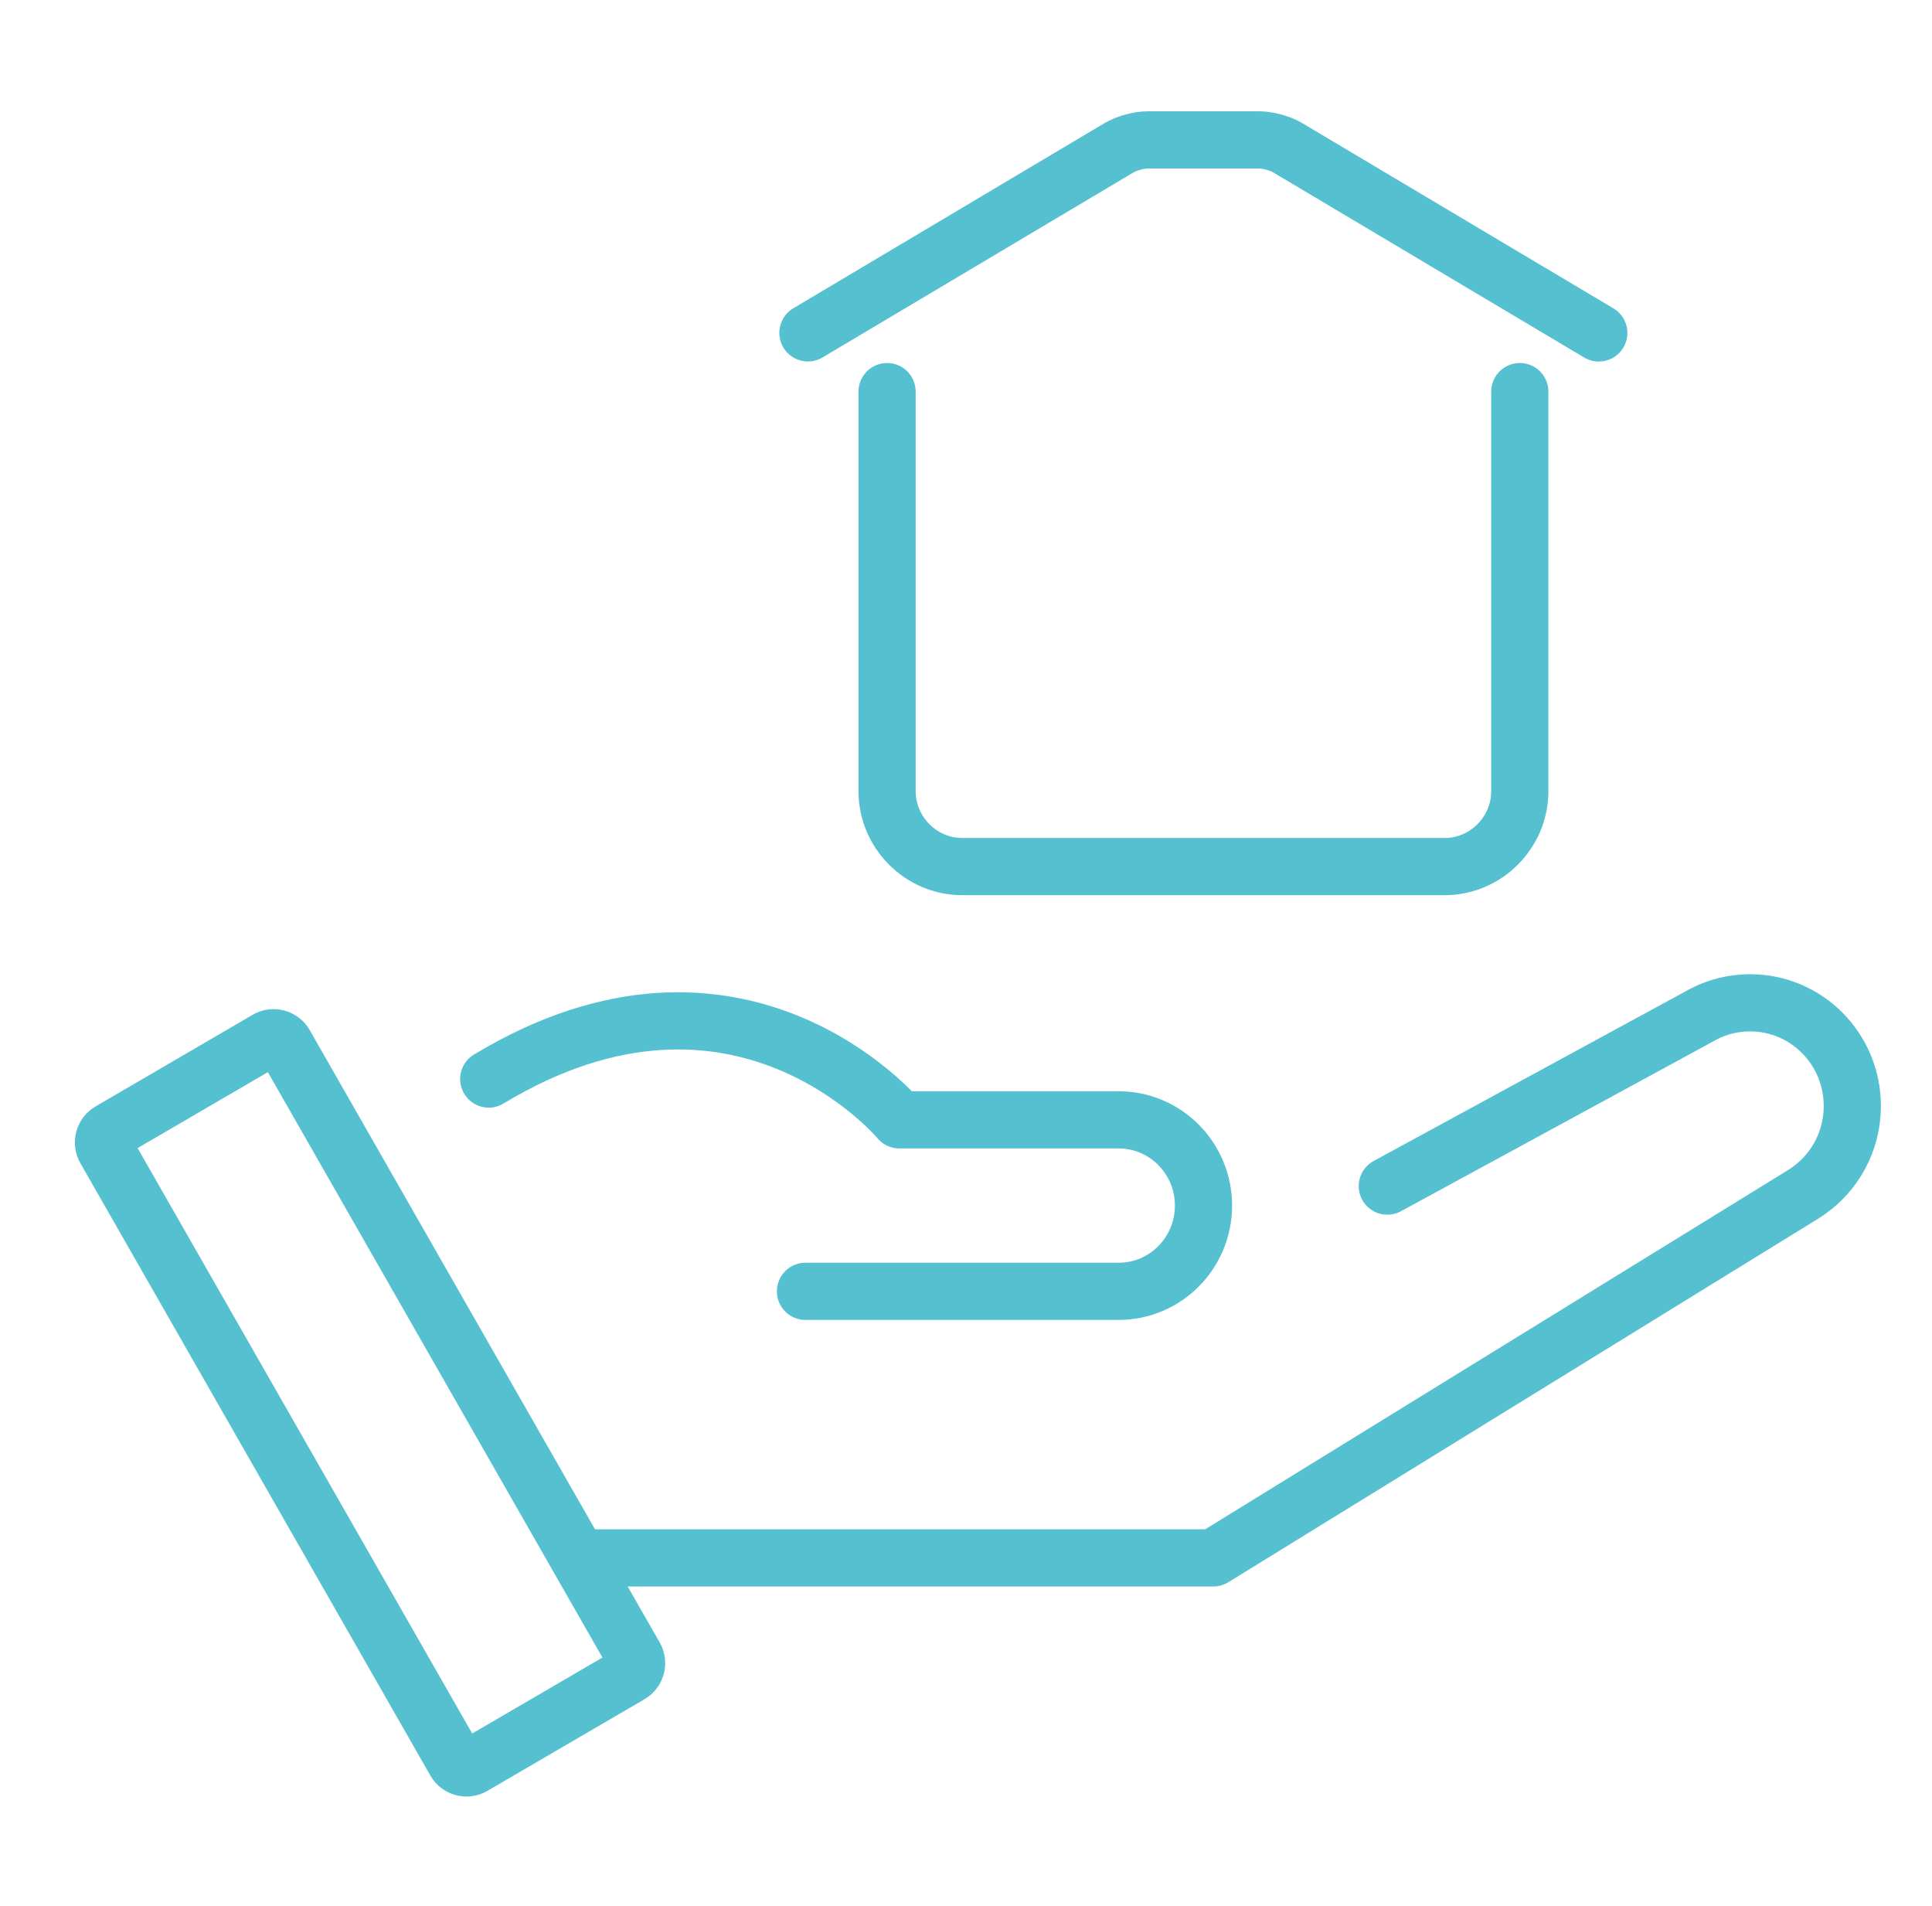
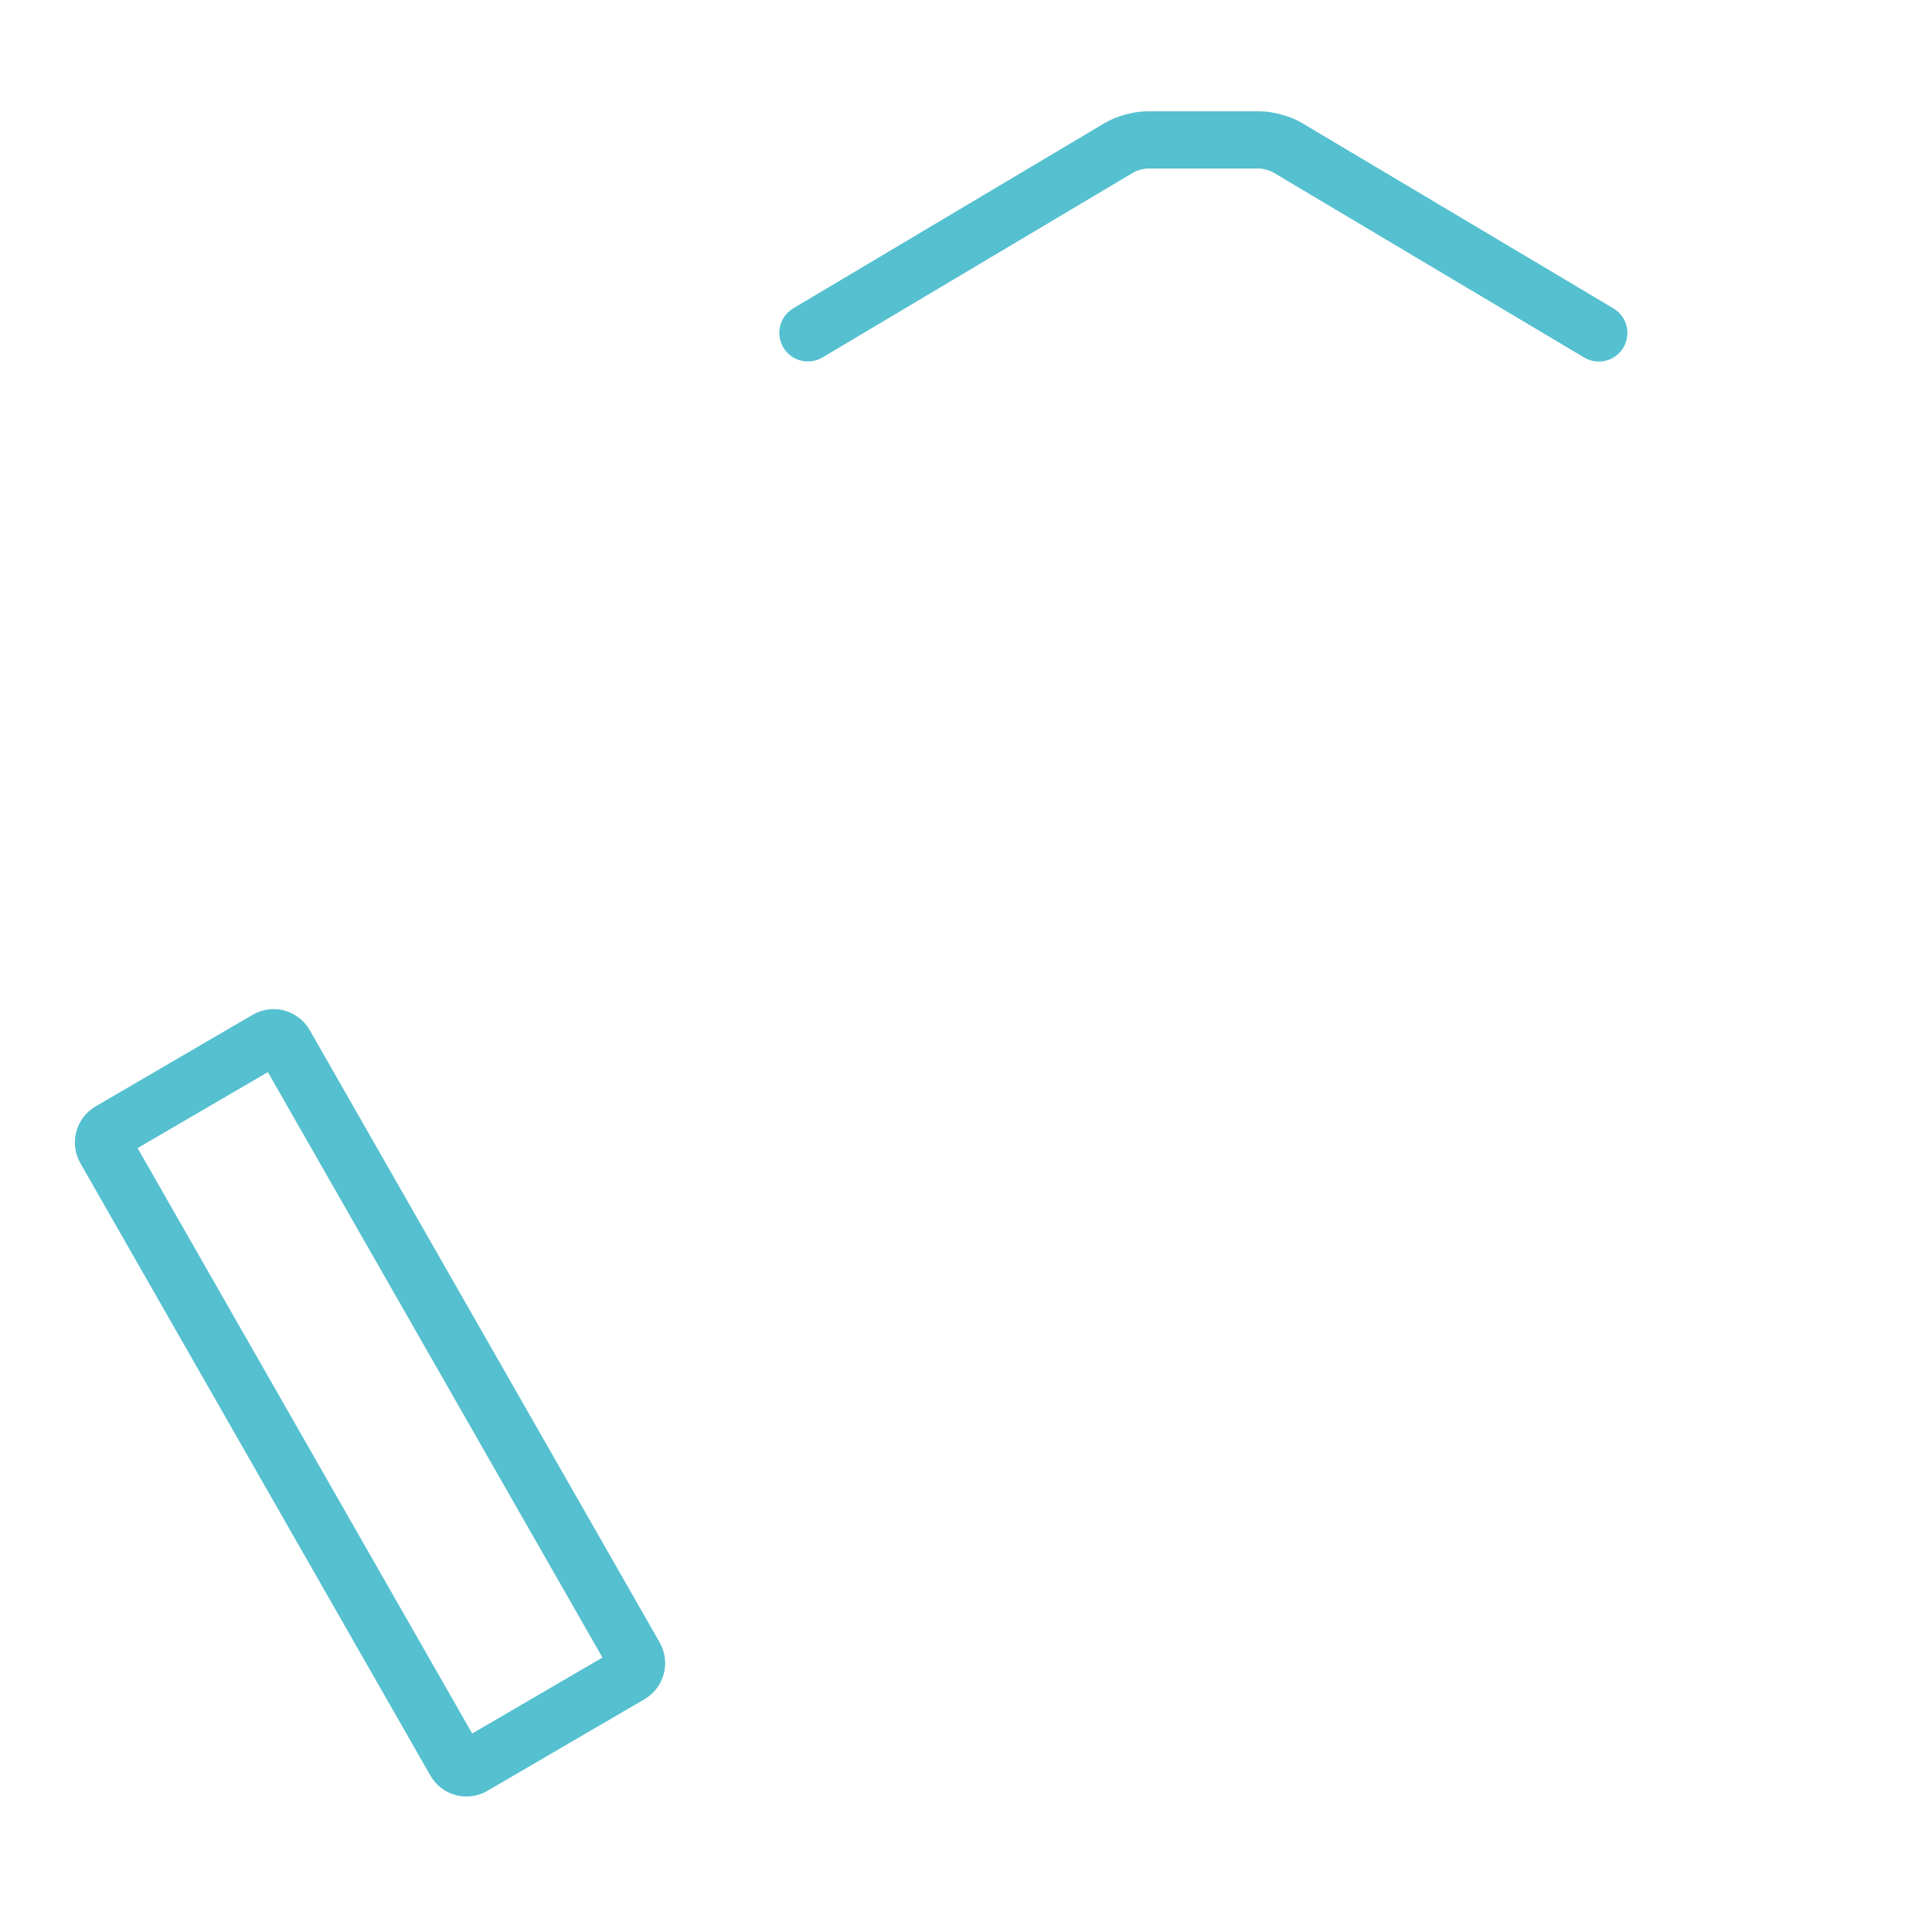
<svg xmlns="http://www.w3.org/2000/svg" width="74" height="73" viewBox="0 0 74 73" fill="none">
  <path d="M10.231 39.808L4.212 43.318C3.974 43.457 3.893 43.764 4.03 44.005L17.435 67.455C17.573 67.695 17.877 67.778 18.115 67.639L24.134 64.129C24.372 63.99 24.454 63.683 24.316 63.443L10.911 39.992C10.774 39.752 10.469 39.67 10.231 39.808Z" stroke="#55C0D0" stroke-width="2.19" stroke-miterlimit="10" />
-   <path d="M53.137 45.424L65.192 38.868L65.258 38.832C65.791 38.556 66.393 38.404 67.034 38.404C69.196 38.404 70.948 40.173 70.948 42.356C70.948 43.729 70.257 44.936 69.206 45.647L69.14 45.693L46.473 59.662H22.164" stroke="#55C0D0" stroke-width="2.19" stroke-linecap="round" stroke-linejoin="round" />
-   <path d="M18.719 41.324C28.325 35.521 34.449 42.887 34.449 42.887H42.846C44.643 42.887 46.097 44.359 46.097 46.171C46.097 47.983 44.64 49.454 42.846 49.454H30.851" stroke="#55C0D0" stroke-width="2.19" stroke-linecap="round" stroke-linejoin="round" />
-   <path d="M58.212 14.997V30.296C58.212 31.886 56.913 33.188 55.327 33.188H36.862C35.276 33.188 33.977 31.886 33.977 30.296V14.997" stroke="#55C0D0" stroke-width="2.19" stroke-linecap="round" stroke-linejoin="round" />
  <path d="M61.238 12.751L49.311 5.652C49.037 5.488 48.556 5.358 48.239 5.358H43.945C43.627 5.358 43.143 5.492 42.873 5.652L30.945 12.748" stroke="#55C0D0" stroke-width="2.19" stroke-linecap="round" stroke-linejoin="round" />
</svg>